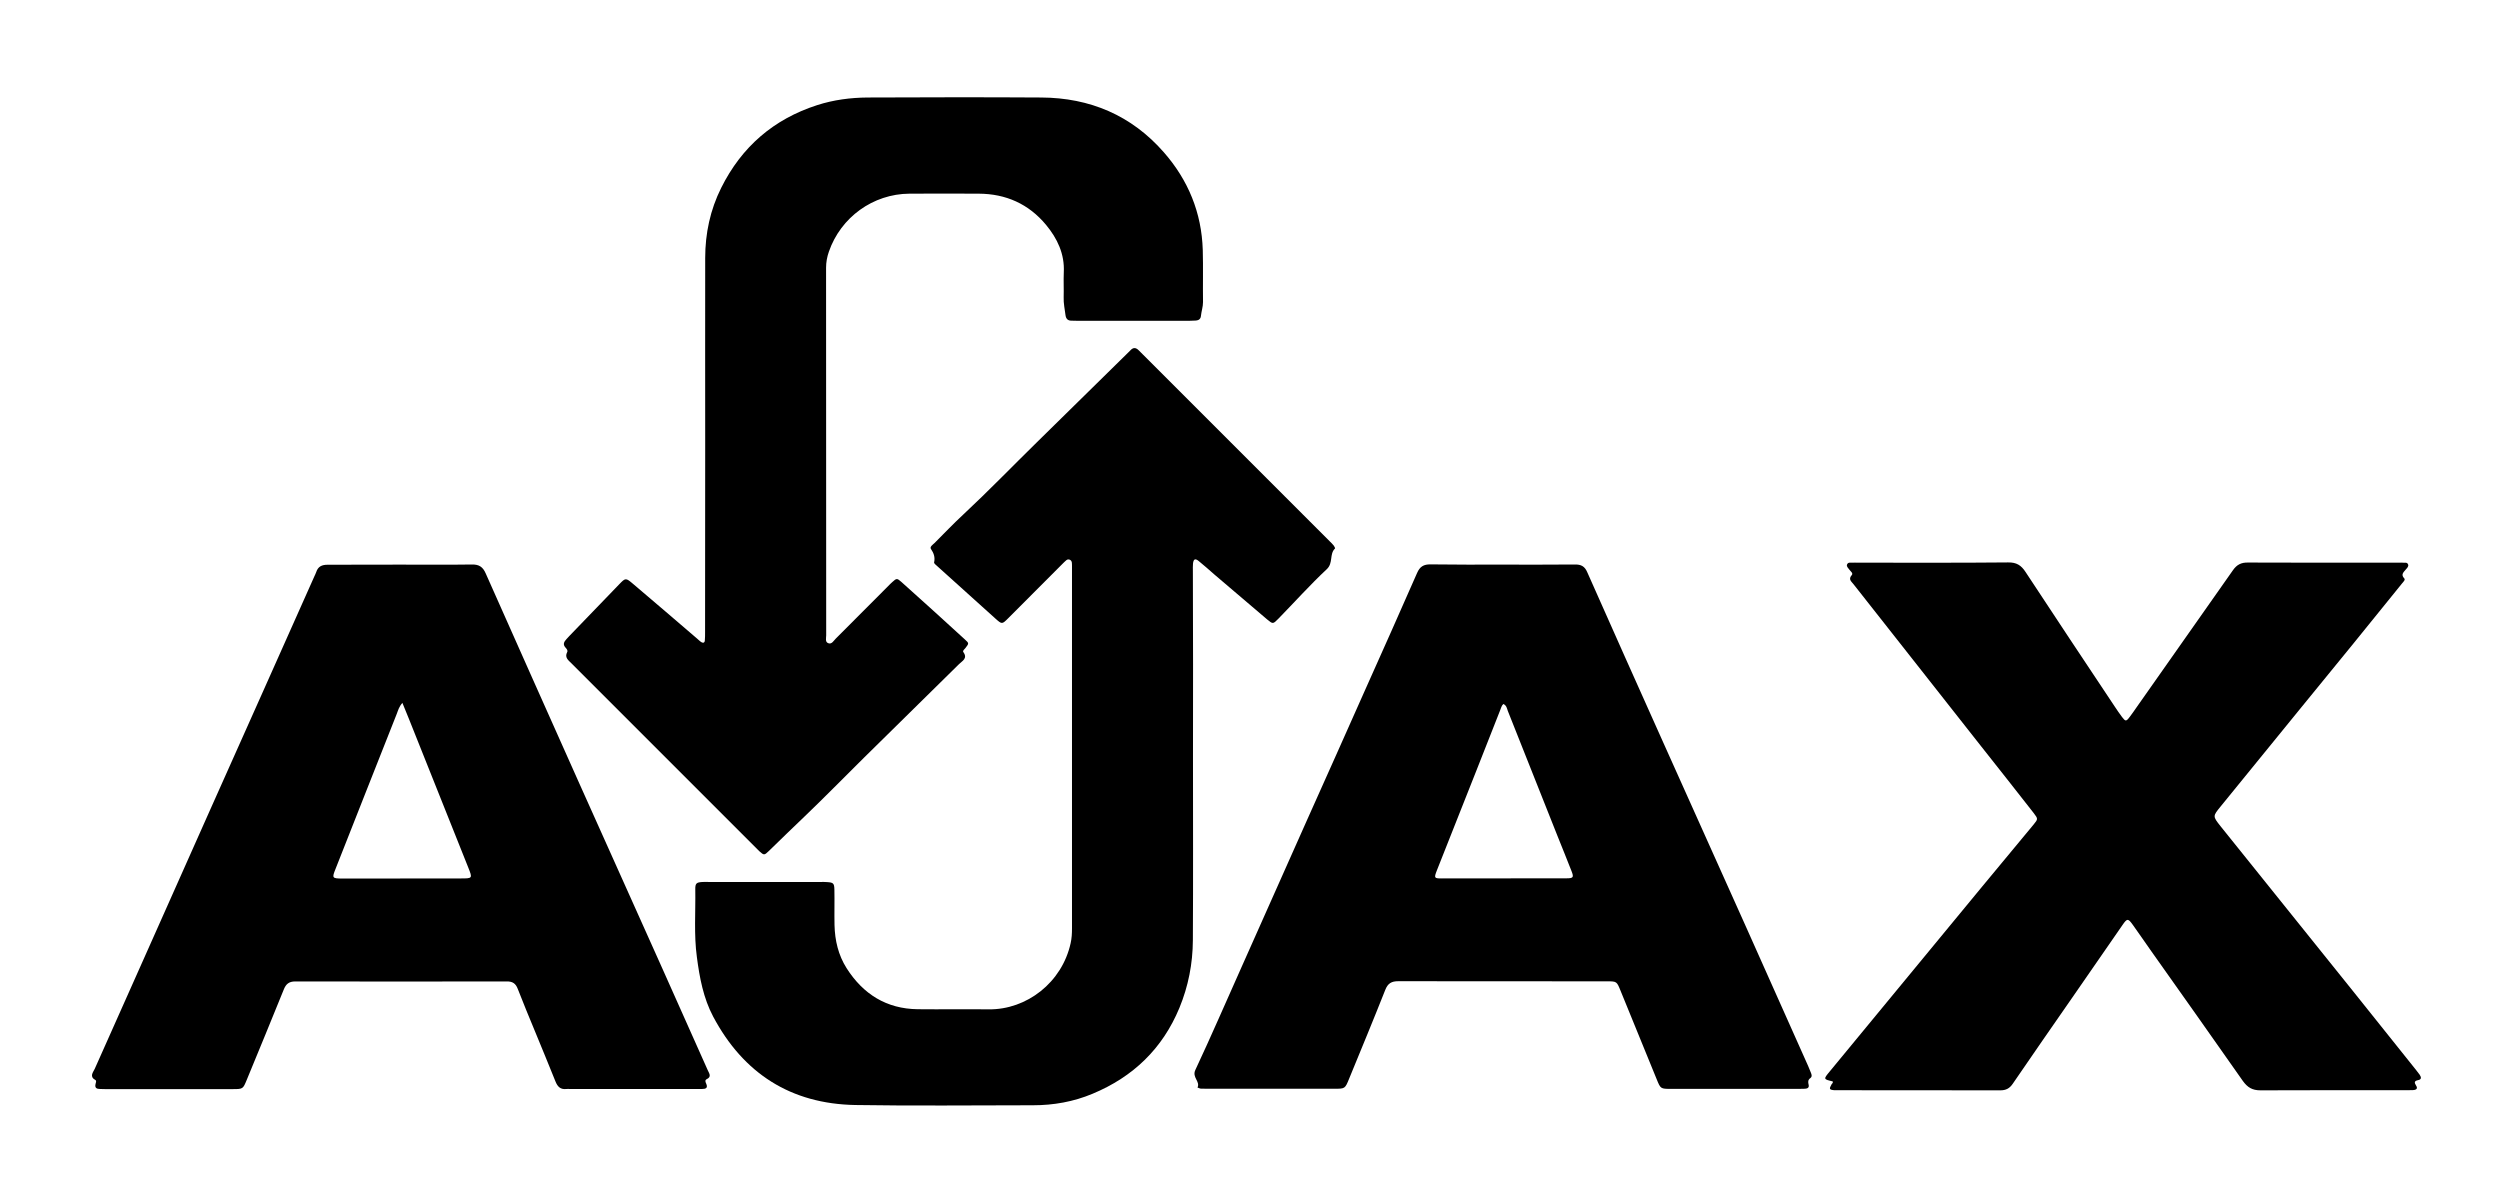
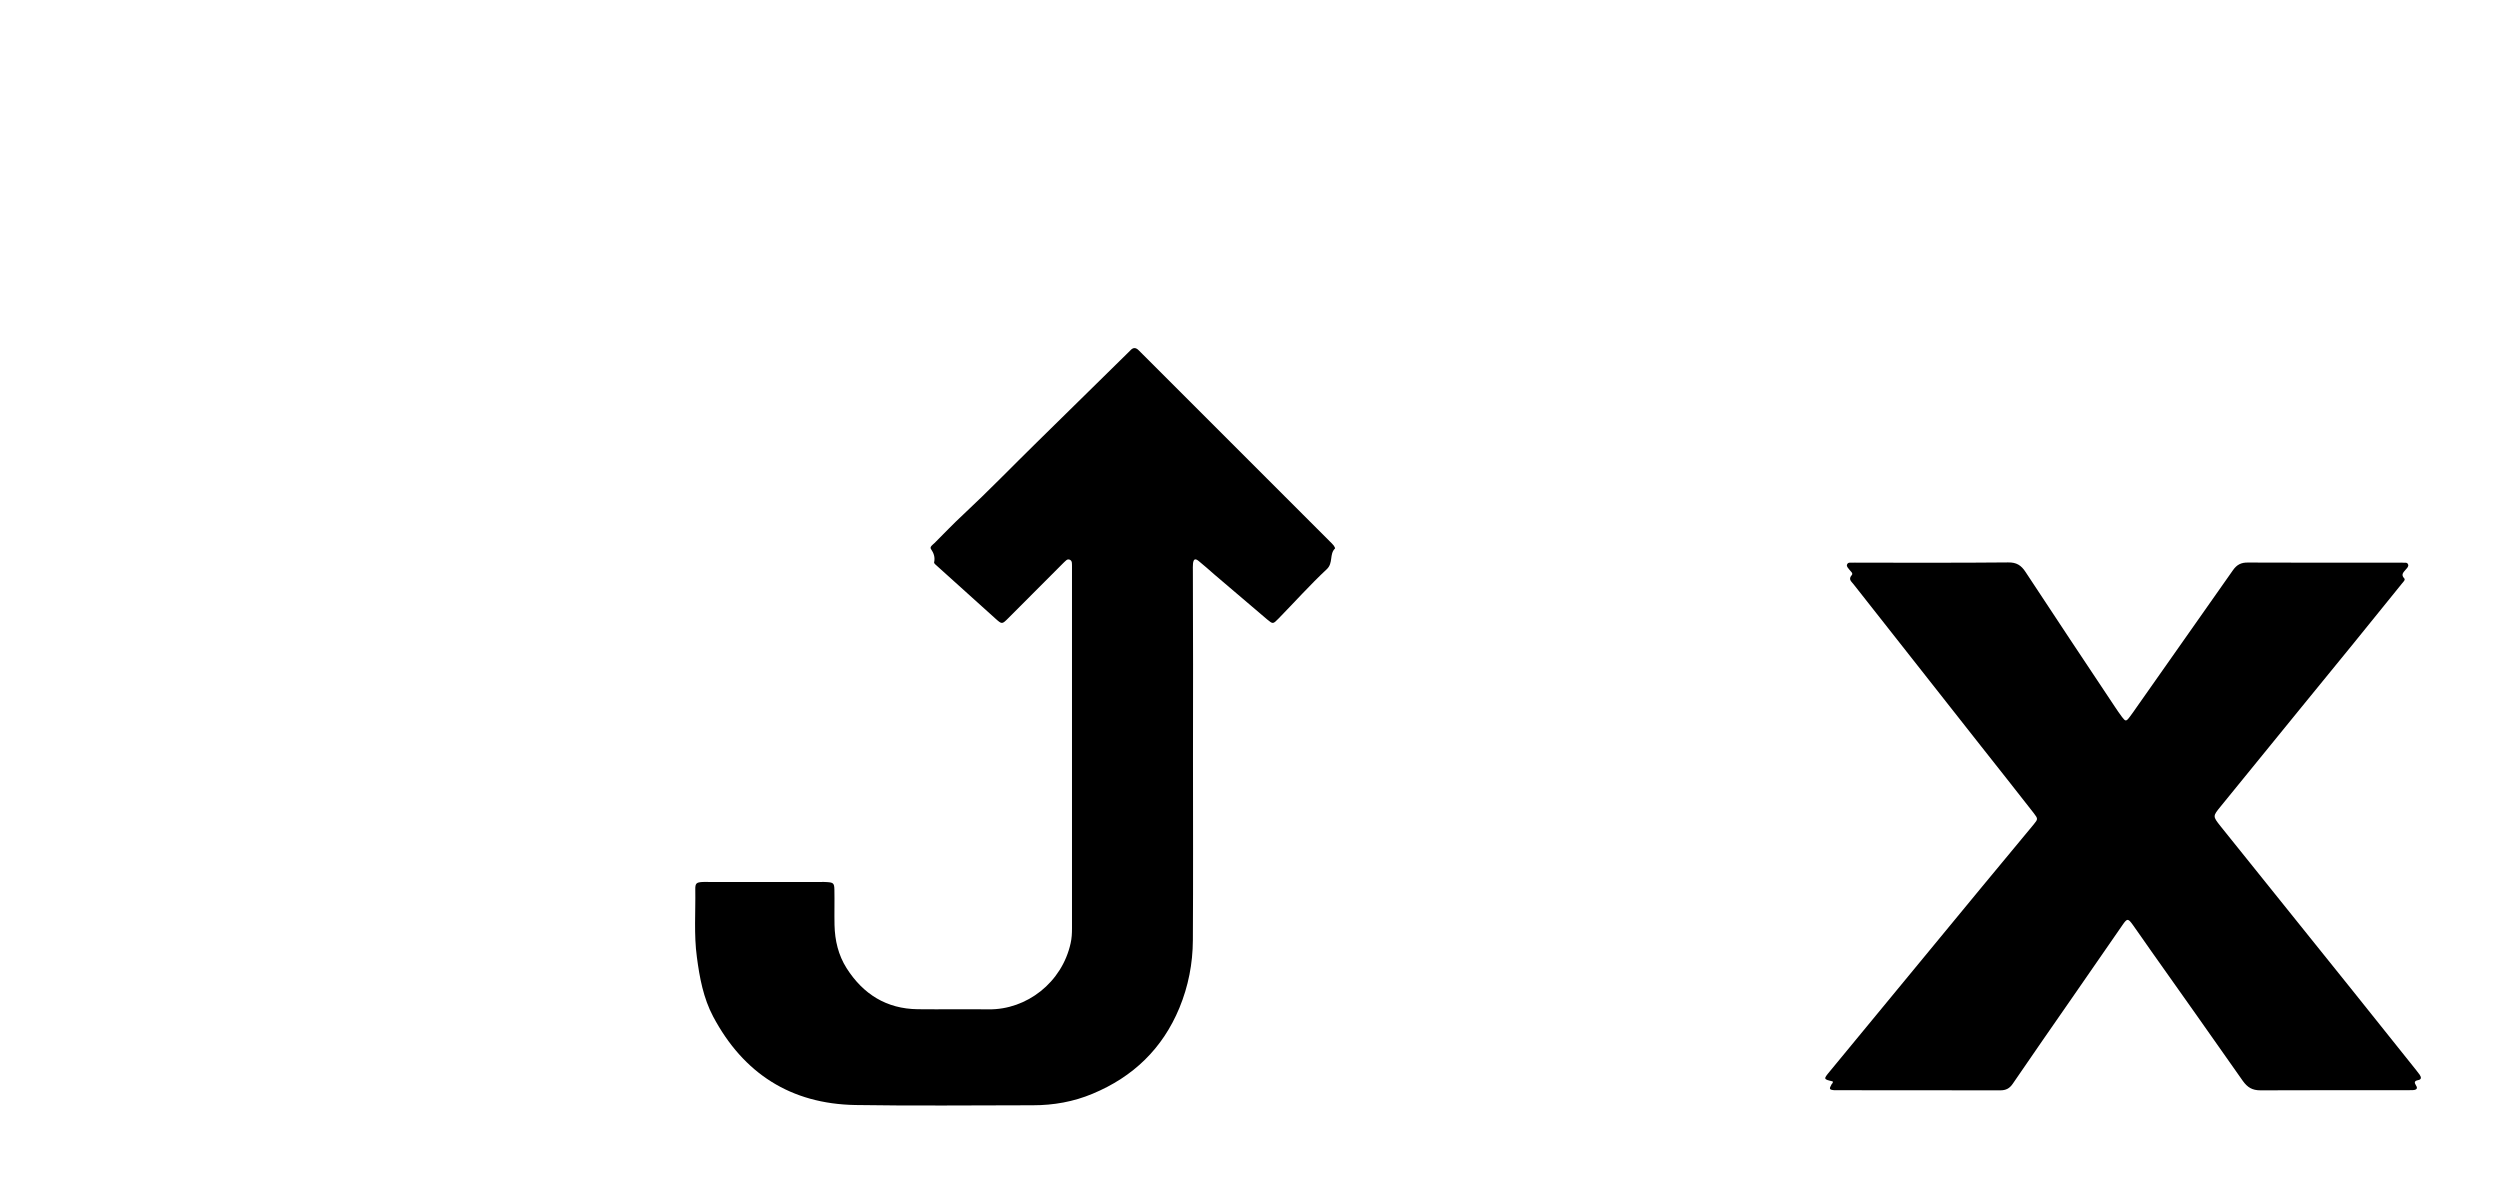
<svg xmlns="http://www.w3.org/2000/svg" version="1.1" id="Capa_1" x="0px" y="0px" viewBox="0 0 204.34 97.01" style="enable-background:new 0 0 204.34 97.01;" xml:space="preserve">
  <g>
    <g>
-       <path d="M57.64,36.21c0-5.04-0.01-10.08,0-15.12c0-2.01,0.41-3.94,1.31-5.74c1.67-3.35,4.28-5.61,7.85-6.76    c1.34-0.43,2.72-0.61,4.12-0.62c4.73-0.02,9.45-0.03,14.18,0c3.99,0.02,7.39,1.46,10.03,4.48c1.99,2.27,3.09,4.94,3.18,7.99    c0.04,1.42,0,2.83,0.02,4.25c0,0.39-0.13,0.75-0.17,1.13c-0.02,0.24-0.17,0.36-0.4,0.38c-0.18,0.01-0.36,0.02-0.54,0.02    c-3.06,0-6.12,0-9.18,0c-0.16,0-0.31-0.01-0.47-0.01c-0.3,0-0.44-0.16-0.48-0.45c-0.06-0.49-0.17-0.97-0.15-1.47    c0.02-0.67-0.02-1.35,0.01-2.02c0.08-1.51-0.53-2.78-1.45-3.89c-1.42-1.71-3.28-2.54-5.5-2.55c-1.89-0.01-3.78-0.01-5.67,0    c-2.97,0.02-5.61,1.93-6.58,4.74c-0.15,0.43-0.23,0.86-0.23,1.32c0,10.01,0,20.03,0.01,30.04c0,0.23-0.11,0.56,0.19,0.65    c0.27,0.09,0.42-0.21,0.59-0.38c1.43-1.43,2.86-2.87,4.29-4.3c0.11-0.11,0.22-0.23,0.34-0.33c0.34-0.31,0.38-0.32,0.73-0.01    c0.91,0.81,1.81,1.62,2.71,2.44c0.83,0.75,1.66,1.51,2.49,2.27c0.34,0.31,0.34,0.31,0.04,0.7c-0.08,0.1-0.25,0.22-0.17,0.33    c0.38,0.52-0.1,0.73-0.35,0.98c-2.59,2.56-5.2,5.11-7.79,7.67c-1.6,1.58-3.17,3.19-4.8,4.75c-0.99,0.95-1.98,1.9-2.96,2.86    c-0.37,0.36-0.4,0.35-0.77,0.02c-0.05-0.05-0.1-0.09-0.14-0.14c-5.08-5.08-10.15-10.15-15.23-15.23    c-0.25-0.25-0.57-0.47-0.34-0.91c0.07-0.13-0.04-0.26-0.13-0.36c-0.25-0.27-0.13-0.48,0.07-0.7c0.08-0.08,0.15-0.17,0.23-0.25    c1.36-1.41,2.71-2.82,4.08-4.23c0.52-0.54,0.54-0.54,1.13-0.04c1.75,1.48,3.49,2.98,5.23,4.47c0.12,0.1,0.23,0.22,0.36,0.3    c0.15,0.09,0.27,0.04,0.28-0.14c0.02-0.22,0.02-0.45,0.02-0.67C57.64,46.52,57.64,41.36,57.64,36.21z" />
      <path d="M97.51,61.93c0,4.97,0.02,9.94-0.01,14.92c-0.01,1.91-0.37,3.76-1.1,5.53c-1.38,3.33-3.78,5.64-7.1,7.02    c-1.55,0.65-3.18,0.94-4.87,0.94c-4.84,0-9.68,0.06-14.51-0.02c-5.28-0.09-9.16-2.58-11.63-7.23c-0.8-1.51-1.11-3.18-1.33-4.86    c-0.25-1.84-0.1-3.68-0.13-5.53c-0.01-0.51,0.1-0.58,0.59-0.61c0.18-0.01,0.36,0,0.54,0c3.04,0,6.07,0,9.11,0    c0.18,0,0.36-0.01,0.54,0.01c0.5,0.03,0.58,0.1,0.59,0.61c0.02,0.97-0.01,1.94,0.01,2.9c0.03,1.26,0.31,2.46,0.99,3.53    c1.35,2.12,3.26,3.32,5.81,3.35c1.93,0.02,3.87-0.01,5.8,0.01c3.11,0.04,6-2.2,6.7-5.41c0.09-0.4,0.11-0.8,0.11-1.21    c0-9.81,0-19.62,0-29.43c0-0.07,0-0.14,0-0.2c-0.01-0.17,0.03-0.39-0.16-0.49c-0.24-0.12-0.36,0.1-0.51,0.22    c-0.1,0.09-0.19,0.19-0.29,0.29c-1.41,1.42-2.83,2.84-4.24,4.25c-0.52,0.52-0.52,0.52-1.06,0.04c-1.59-1.43-3.18-2.86-4.76-4.29    c-0.1-0.09-0.27-0.22-0.25-0.3c0.09-0.42-0.02-0.75-0.26-1.1c-0.12-0.17,0.15-0.35,0.29-0.48c0.78-0.78,1.54-1.58,2.35-2.33    c2.06-1.92,4.01-3.94,6.02-5.91c2.49-2.44,4.98-4.89,7.46-7.33c0.06-0.06,0.13-0.12,0.19-0.19c0.24-0.26,0.46-0.22,0.69,0.02    c0.09,0.1,0.19,0.19,0.29,0.29c5.11,5.11,10.21,10.21,15.32,15.32c0.11,0.11,0.23,0.22,0.32,0.34c0.05,0.07,0.12,0.21,0.1,0.23    c-0.48,0.46-0.13,1.18-0.67,1.69c-1.38,1.29-2.64,2.7-3.96,4.05c-0.44,0.45-0.45,0.45-0.92,0.06c-1.44-1.22-2.88-2.45-4.31-3.67    c-0.43-0.37-0.84-0.75-1.28-1.1c-0.29-0.24-0.43-0.17-0.47,0.21c-0.02,0.2-0.01,0.4-0.01,0.61    C97.52,51.76,97.52,56.84,97.51,61.93C97.51,61.93,97.51,61.93,97.51,61.93z" />
-       <path d="M122.84,46.15c1.96,0,3.92,0.01,5.87-0.01c0.52-0.01,0.82,0.14,1.03,0.64c2.05,4.63,4.12,9.25,6.19,13.87    c2.25,5.03,4.51,10.06,6.77,15.08c1.7,3.8,3.39,7.6,5.09,11.4c0.08,0.18,0.16,0.37,0.23,0.56c0.06,0.15,0.11,0.31-0.05,0.43    c-0.21,0.15-0.19,0.33-0.14,0.54c0.06,0.24-0.09,0.32-0.3,0.33c-0.16,0.01-0.31,0.01-0.47,0.01c-3.49,0-6.98,0-10.46,0    c-0.87,0-0.87,0-1.19-0.79c-0.99-2.42-1.97-4.83-2.96-7.25c-0.3-0.74-0.31-0.75-1.08-0.75c-5.69,0-11.39,0-17.08-0.01    c-0.55,0-0.85,0.17-1.06,0.7c-0.96,2.43-1.96,4.84-2.95,7.25c-0.34,0.84-0.34,0.84-1.21,0.84c-3.47,0-6.93,0-10.4,0    c-0.18,0-0.36,0-0.54-0.01c-0.08-0.01-0.16-0.06-0.25-0.09c0.24-0.5-0.46-0.82-0.18-1.43c1.3-2.77,2.51-5.58,3.76-8.37    c1.79-4.03,3.59-8.06,5.38-12.08c1.59-3.55,3.18-7.1,4.76-10.66c1.41-3.16,2.83-6.32,4.22-9.5c0.23-0.54,0.54-0.73,1.12-0.72    C118.92,46.16,120.88,46.15,122.84,46.15z M122.88,57.54c-0.16,0.14-0.19,0.35-0.27,0.53c-0.65,1.63-1.29,3.26-1.93,4.9    c-1.07,2.72-2.15,5.44-3.23,8.16c-0.25,0.64-0.23,0.67,0.4,0.67c3.4,0,6.79,0,10.19-0.01c0.56,0,0.61-0.08,0.41-0.59    c-0.37-0.96-0.77-1.92-1.15-2.88c-1.35-3.41-2.71-6.81-4.06-10.22C123.17,57.9,123.14,57.66,122.88,57.54z" />
-       <path d="M32.71,46.15c1.96,0,3.92,0.02,5.87-0.01c0.58-0.01,0.89,0.2,1.12,0.73c2.54,5.72,5.09,11.43,7.64,17.14    c2.25,5.03,4.51,10.06,6.77,15.09c1.25,2.79,2.49,5.59,3.74,8.38c0.11,0.25,0.34,0.53-0.09,0.73c-0.16,0.08-0.1,0.23-0.04,0.36    c0.16,0.36-0.03,0.44-0.34,0.44c-0.14,0-0.27,0-0.41,0c-3.47,0-6.93,0-10.4,0c-0.09,0-0.18-0.01-0.27,0    c-0.49,0.06-0.73-0.19-0.9-0.62c-0.54-1.36-1.11-2.71-1.66-4.06c-0.48-1.17-0.97-2.33-1.42-3.5c-0.17-0.45-0.43-0.62-0.91-0.61    c-5.76,0.01-11.52,0.01-17.28,0c-0.51,0-0.76,0.21-0.94,0.67c-0.99,2.46-2.01,4.91-3.02,7.37c-0.31,0.75-0.31,0.76-1.14,0.76    c-3.49,0-6.98,0-10.46,0c-0.13,0-0.27,0-0.4-0.01c-0.27,0-0.44-0.09-0.36-0.41c0.03-0.11,0.09-0.26-0.01-0.32    c-0.51-0.28-0.2-0.62-0.06-0.91c1.38-3.11,2.76-6.21,4.15-9.31c1.77-3.97,3.53-7.93,5.3-11.9c1.41-3.16,2.83-6.32,4.24-9.49    c1.42-3.18,2.84-6.37,4.26-9.55c0.05-0.12,0.12-0.24,0.16-0.37c0.15-0.45,0.46-0.59,0.93-0.59    C28.75,46.16,30.73,46.15,32.71,46.15z M32.89,57.45c-0.28,0.32-0.35,0.61-0.45,0.87c-0.85,2.13-1.69,4.26-2.53,6.4    c-0.84,2.11-1.67,4.22-2.5,6.34c-0.28,0.7-0.25,0.74,0.53,0.75c0.04,0,0.09,0,0.13,0c3.19,0,6.39-0.01,9.58-0.01    c0.98,0,0.98,0,0.62-0.9c-1.62-4.05-3.24-8.1-4.85-12.15C33.25,58.35,33.09,57.95,32.89,57.45z" />
      <path d="M149.8,88.39c-0.77-0.18-0.77-0.18-0.24-0.82c4.15-5.03,8.3-10.07,12.45-15.1c1.4-1.7,2.81-3.39,4.22-5.09    c0.35-0.43,0.36-0.45,0-0.92c-1.41-1.81-2.84-3.61-4.26-5.41c-2.39-3.04-4.79-6.08-7.18-9.12c-1.1-1.4-2.2-2.79-3.3-4.19    c-0.17-0.22-0.44-0.39-0.13-0.74c0.13-0.15-0.11-0.31-0.21-0.45c-0.09-0.13-0.24-0.24-0.18-0.41c0.09-0.22,0.31-0.13,0.48-0.15    c0.11-0.01,0.22,0,0.34,0c4.12,0,8.24,0.02,12.35-0.02c0.68-0.01,1.06,0.23,1.42,0.78c2.41,3.67,4.84,7.32,7.27,10.97    c0.2,0.3,0.4,0.6,0.62,0.89c0.28,0.37,0.34,0.37,0.63-0.02c0.19-0.25,0.37-0.51,0.55-0.77c2.63-3.73,5.26-7.47,7.88-11.21    c0.32-0.46,0.68-0.64,1.23-0.63c4.14,0.02,8.28,0.01,12.42,0.01c0.07,0,0.14-0.01,0.2,0c0.17,0.03,0.39-0.07,0.47,0.15    c0.06,0.16-0.09,0.29-0.19,0.41c-0.18,0.22-0.43,0.41-0.12,0.73c0.1,0.11-0.08,0.28-0.18,0.4c-1.33,1.64-2.66,3.29-3.99,4.93    c-1.49,1.83-2.98,3.66-4.48,5.49c-2.12,2.6-4.23,5.2-6.35,7.8c-0.66,0.81-0.67,0.81-0.03,1.62c3.62,4.51,7.24,9.01,10.86,13.52    c1.72,2.14,3.43,4.29,5.14,6.43c0.1,0.12,0.2,0.25,0.29,0.38c0.14,0.21,0.15,0.39-0.15,0.44c-0.3,0.06-0.3,0.2-0.16,0.42    c0.17,0.25,0.05,0.37-0.22,0.39c-0.16,0.01-0.31,0.01-0.47,0.01c-4.01,0-8.01-0.01-12.02,0.01c-0.67,0-1.06-0.24-1.44-0.77    c-2.5-3.58-5.03-7.13-7.55-10.7c-0.48-0.68-0.95-1.37-1.43-2.04c-0.4-0.56-0.47-0.56-0.85-0.01c-1.37,1.98-2.74,3.96-4.11,5.94    c-1.63,2.35-3.26,4.69-4.87,7.05c-0.26,0.38-0.56,0.53-1.01,0.53c-4.46-0.01-8.91-0.01-13.37-0.01c-0.07,0-0.14,0-0.2,0    c-0.42-0.04-0.44-0.1-0.22-0.49C149.76,88.56,149.84,88.5,149.8,88.39z" />
    </g>
  </g>
</svg>